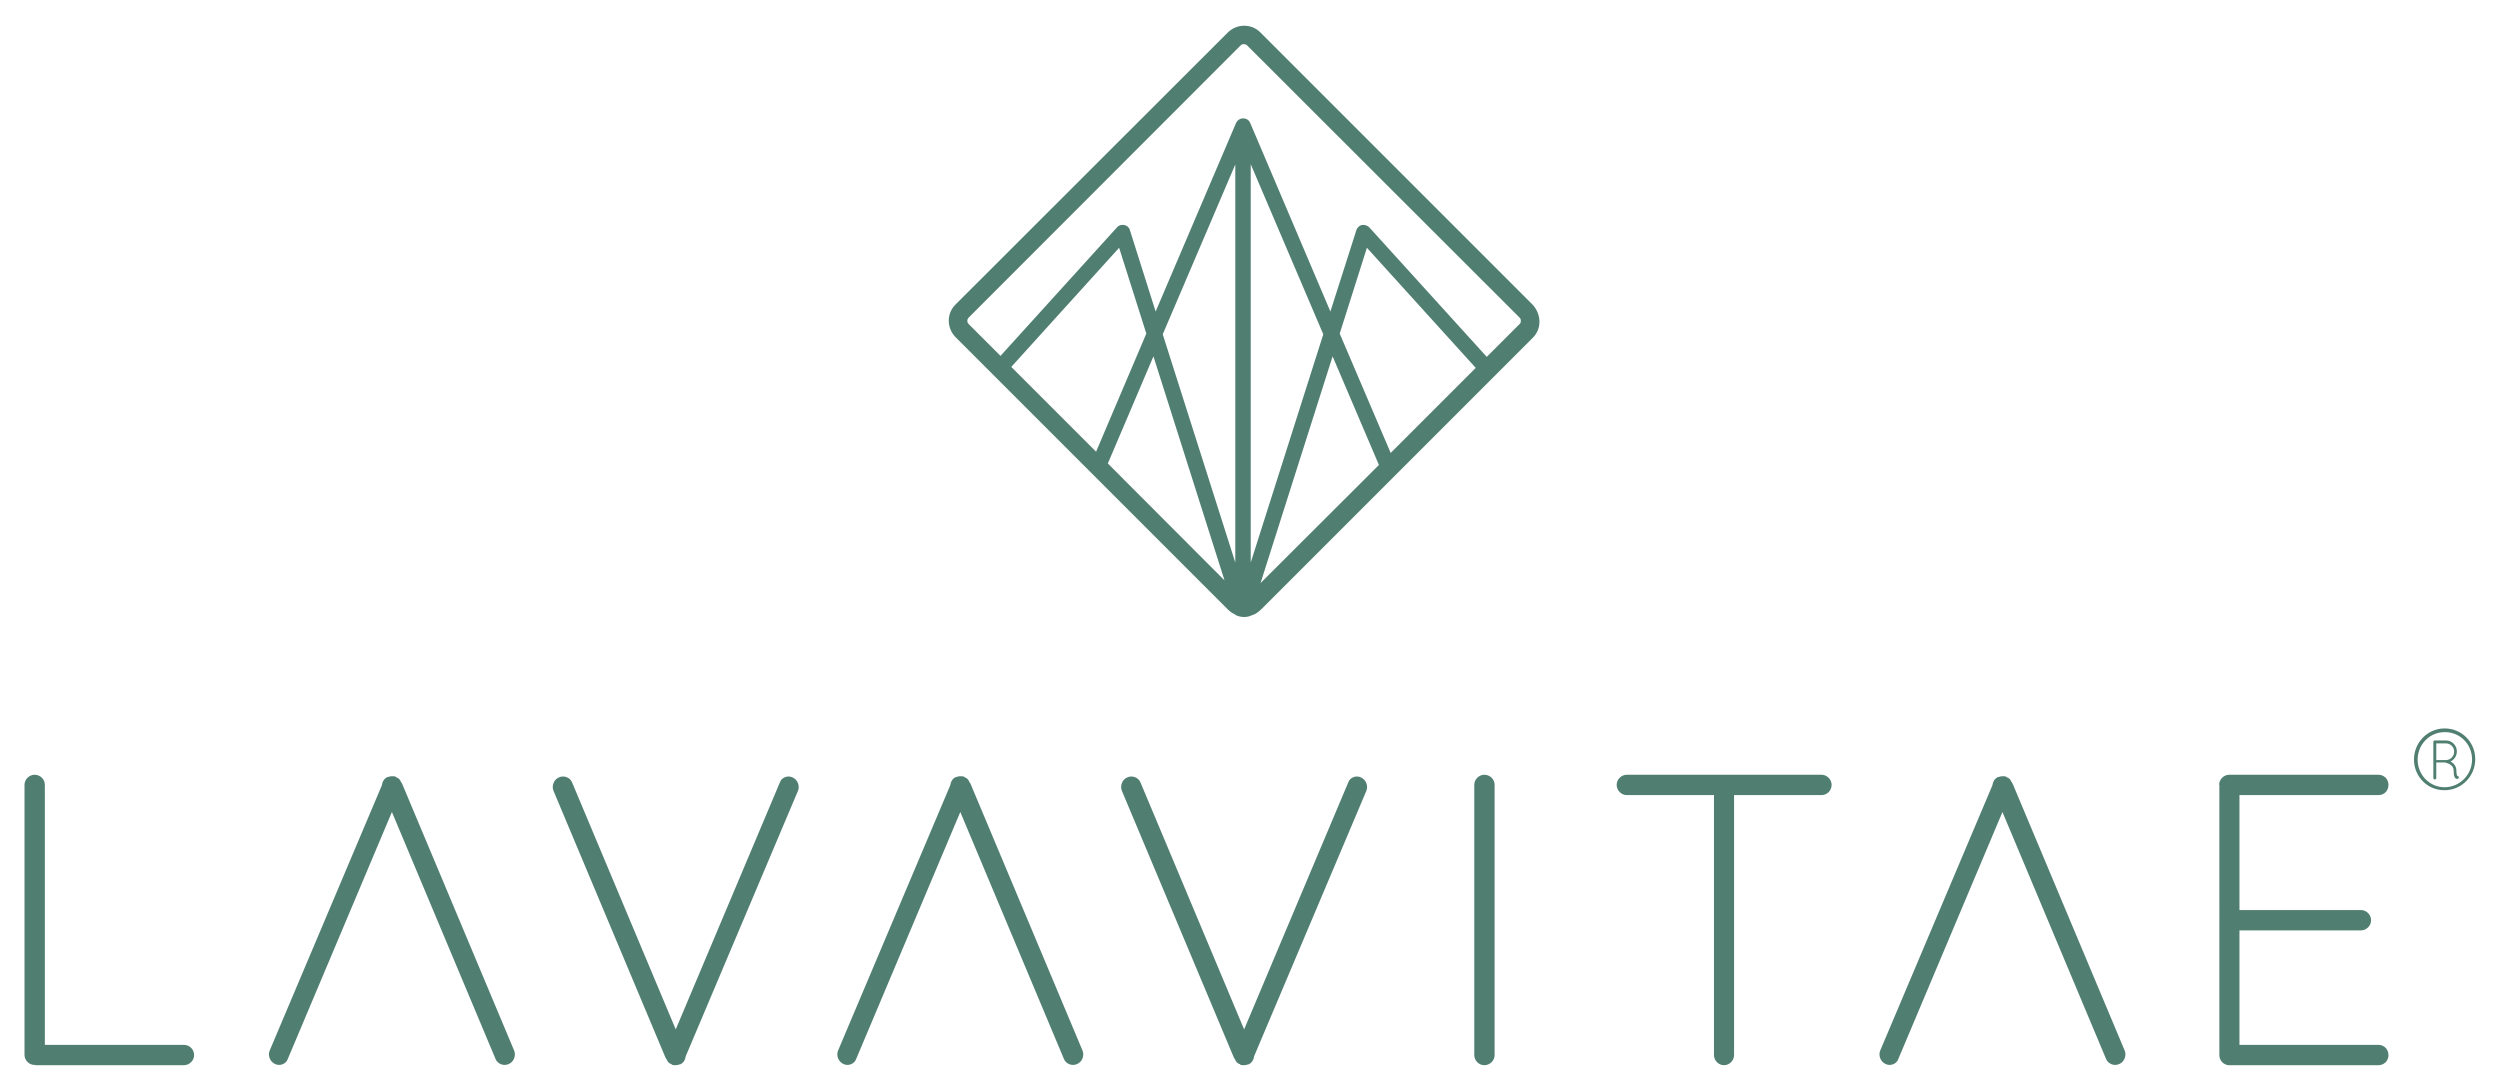
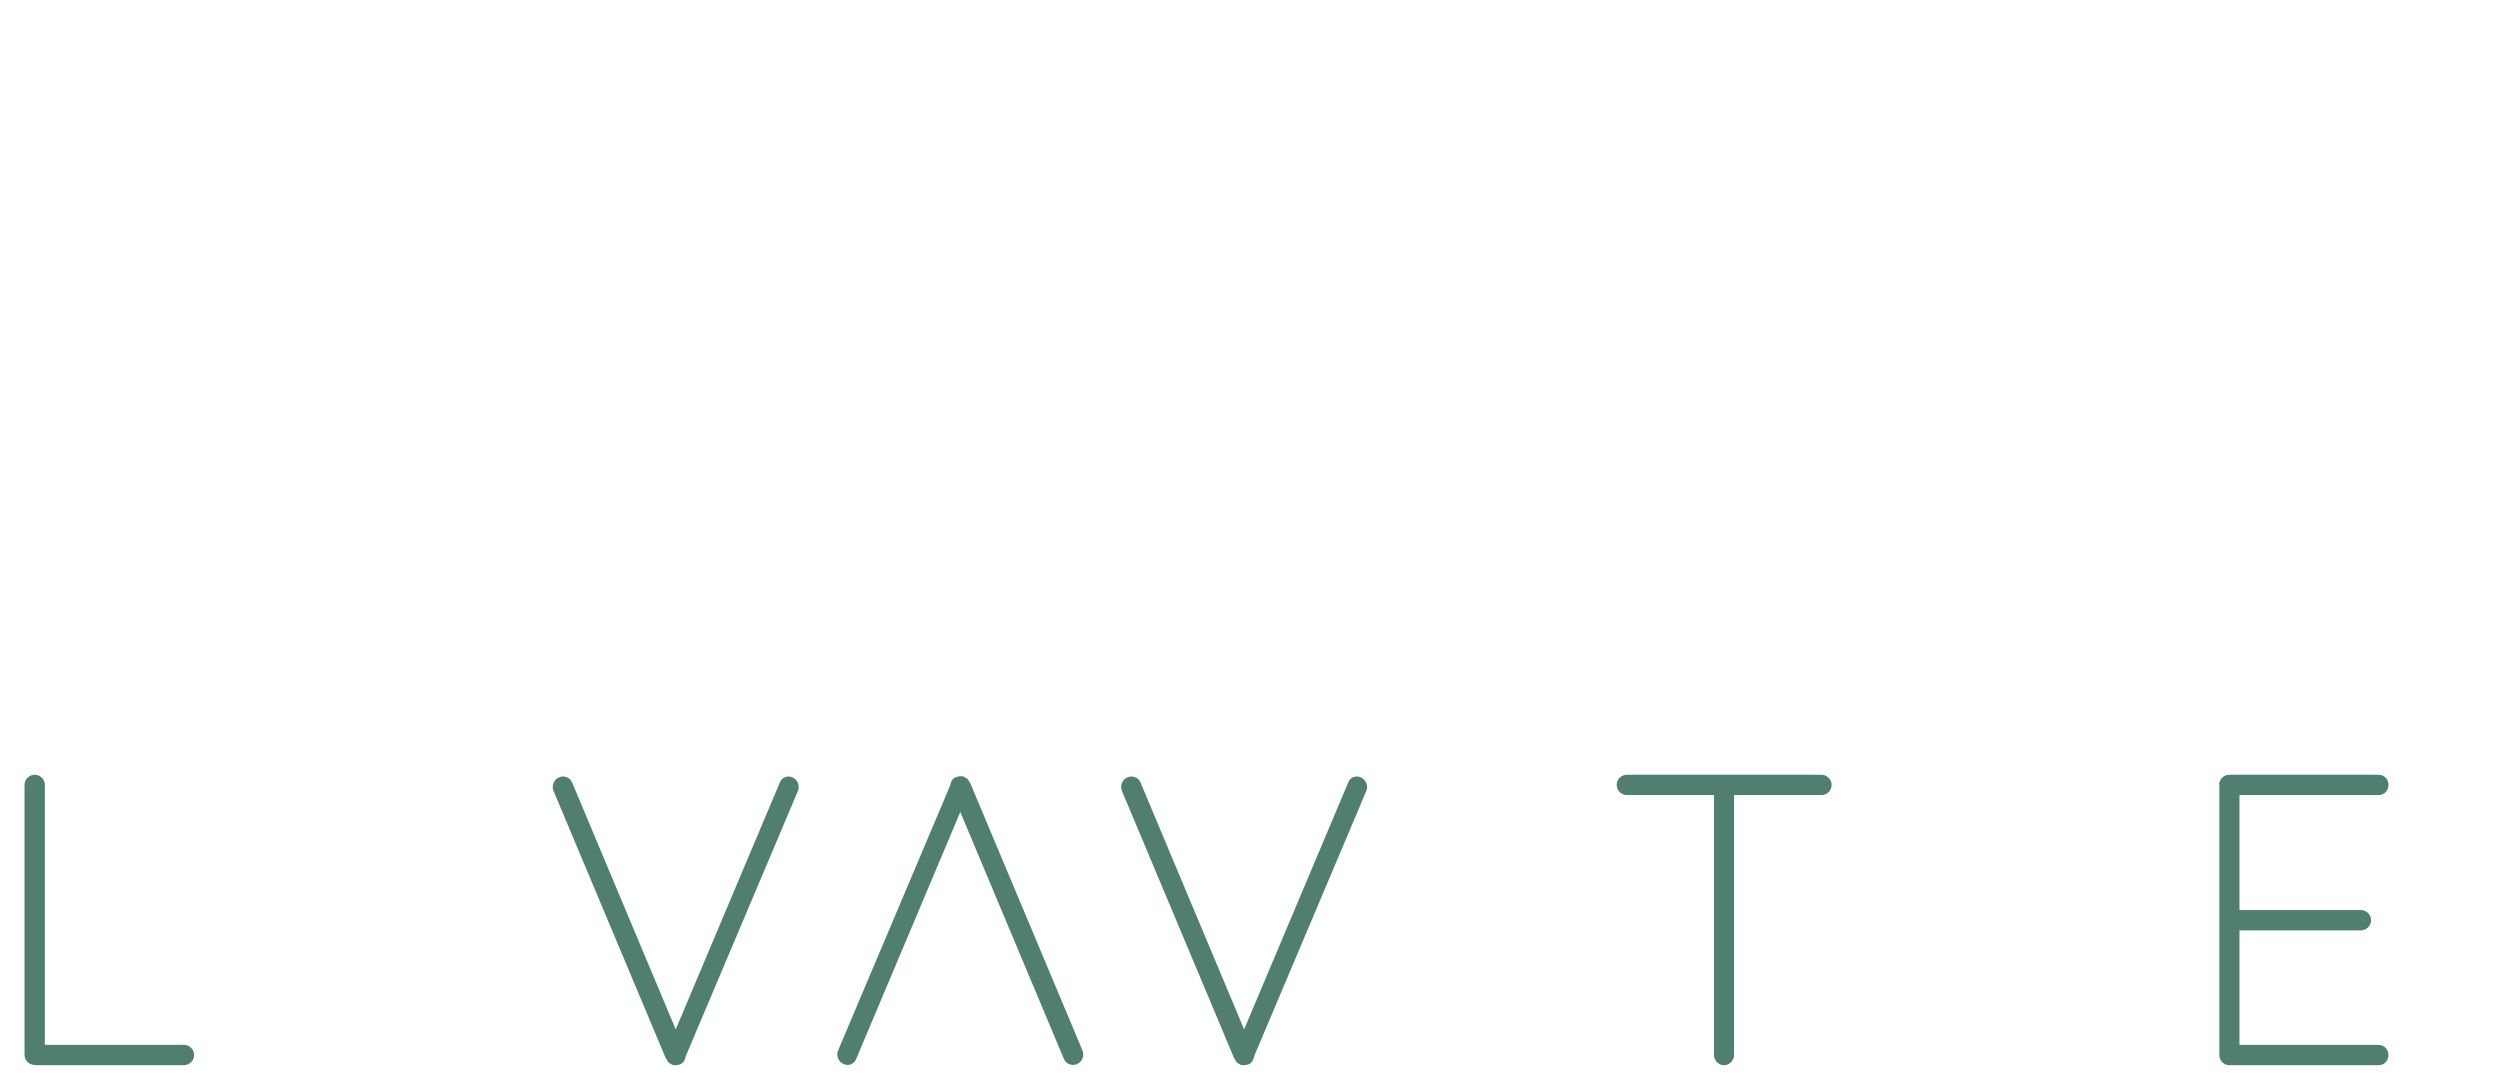
<svg xmlns="http://www.w3.org/2000/svg" version="1.1" id="Ebene_1" x="0px" y="0px" viewBox="0 0 1020 445" style="enable-background:new 0 0 1020 445;" xml:space="preserve">
  <style type="text/css">
	.st0{fill:#507F71;}
</style>
  <g>
-     <path class="st0" d="M625.3,124.3L514.2,13.2c-1.8-1.8-4.1-2.7-6.6-2.7c-2.5,0-4.8,1-6.6,2.7L389.8,124.3c-1.8,1.8-2.7,4.1-2.7,6.6   s1,4.8,2.7,6.6l102.3,102.3l8.3,8.3l0.6,0.6c0.9,0.9,2,1.6,3.1,2.1l0.1,0.2c1.6,0.7,3.7,1.1,6,0.3c0,0,0,0,0,0c0,0,0-0.1,0.1-0.1   c0.7-0.2,1.4-0.5,2-0.8c0.8-0.5,1.7-1.2,2.5-2l110.6-110.6c1.8-1.8,2.7-4.1,2.7-6.6S627,126.1,625.3,124.3 M412.6,149.7l44-48.6   l11.1,35l-20.5,48.2L412.6,149.7z M452,189.1l18.6-43.7l29,91.4L452,189.1z M504,229.5l-29.6-93.1L504,67.1V229.5z M514.3,237.9   l29.4-92.5l18.9,44.3L514.3,237.9z M510.3,229.5V67l29.6,69.4L510.3,229.5z M567.4,184.8l-20.8-48.7l11.1-35l44.4,49L567.4,184.8z    M620,132.2l-13.4,13.4l-47.9-52.8c-0.8-0.8-1.9-1.2-3-1c-1.1,0.2-2,1.1-2.3,2.1l-10.6,33.2l-32.7-76.9c-0.5-1.2-1.6-1.9-2.9-1.9   c-1.3,0-2.4,0.8-2.9,1.9l-32.8,76.9L461,93.9c-0.3-1.1-1.2-1.9-2.3-2.1c-1.1-0.2-2.3,0.1-3,1l-47.5,52.4l-13-13   c-0.7-0.7-0.7-1.9,0-2.6L506.2,18.5c0.5-0.5,1-0.5,1.3-0.5c0.3,0,0.9,0.1,1.3,0.5L620,129.6c0.5,0.5,0.5,1,0.5,1.3   C620.5,131.2,620.5,131.8,620,132.2" />
    <path class="st0" d="M14.4,434.5h-0.3c-2.2,0-4.1-1.9-4.1-4.1V320.2c0-2.2,1.9-4.1,4.1-4.1c2.4,0,4.2,1.9,4.2,4.1v106.1H75   c2.4,0,4.2,1.9,4.2,4.2c0,2.2-1.9,4.1-4.2,4.1H14.4z" />
    <path class="st0" d="M272,432.2c-0.2,0-0.2-0.2-0.2-0.3l-0.2-0.2l-45.8-109.1c-0.8-2,0.2-4.6,2.2-5.4c2-1,4.6,0,5.4,2L275.7,420   l42.5-100.8c0.7-2,3.2-3,5.2-2c2,0.9,3,3.4,2.2,5.4l-45.8,108.3c-0.2,1.5-1,2.9-2.4,3.4h-0.2c-0.5,0.2-1,0.3-1.5,0.3   c-0.5,0-1.2,0-1.5-0.2c-0.2,0-0.2-0.2-0.2-0.2C273,433.9,272.3,433.2,272,432.2" />
    <path class="st0" d="M503.9,432.2c-0.2,0-0.2-0.2-0.2-0.3l-0.2-0.2l-45.8-109.1c-0.8-2,0.2-4.6,2.2-5.4c2-1,4.6,0,5.4,2L507.6,420   l42.5-100.8c0.7-2,3.2-3,5.2-2c2,0.9,3,3.4,2.2,5.4l-45.8,108.3c-0.2,1.5-1,2.9-2.4,3.4h-0.2c-0.5,0.2-1,0.3-1.5,0.3   c-0.5,0-1.2,0-1.5-0.2c-0.2,0-0.2-0.2-0.2-0.2C504.9,433.9,504.2,433.2,503.9,432.2" />
-     <path class="st0" d="M601.5,320.2c0-2.2,1.9-4.1,4.1-4.1c2.4,0,4.2,1.9,4.2,4.1v110.3c0,2.2-1.9,4.1-4.2,4.1   c-2.2,0-4.1-1.9-4.1-4.1V320.2z" />
    <path class="st0" d="M699.4,324.4h-35.7c-2.2,0-4.1-1.9-4.1-4.2c0-2.2,1.9-4.1,4.1-4.1h79.5c2.2,0,4.1,1.9,4.1,4.1   c0,2.4-1.9,4.2-4.1,4.2h-35.7v106.1c0,2.2-1.9,4.1-4.1,4.1c-2.2,0-4.1-1.9-4.1-4.1V324.4z" />
    <path class="st0" d="M905.4,320.2c0-2.2,1.9-4.1,4.1-4.1h0.3h60.6c2.4,0,4.1,1.9,4.1,4.1c0,2.4-1.7,4.2-4.1,4.2h-56.7v46.9h49.6   c2.2,0,4.1,1.9,4.1,4.2c0,2.2-1.9,4.1-4.1,4.1h-49.6v46.7h56.7c2.4,0,4.1,1.9,4.1,4.2c0,2.2-1.7,4.1-4.1,4.1H910h-0.5h-0.3   c-2-0.2-3.7-1.9-3.7-4.1V320.2z" />
-     <path class="st0" d="M163.6,319.1c0.2,0,0.2,0.2,0.2,0.3l0.2,0.2l45.8,109.1c0.8,2-0.2,4.6-2.2,5.4c-2,1-4.6,0-5.4-2l-42.3-100.8   l-42.5,100.8c-0.7,2-3.2,3-5.2,2c-2-0.9-3-3.4-2.2-5.4l45.8-108.3c0.2-1.5,1-2.9,2.4-3.4h0.2c0.5-0.2,1-0.3,1.5-0.3   c0.5,0,1.2,0,1.5,0.2c0.2,0,0.2,0.2,0.2,0.2C162.6,317.4,163.3,318.1,163.6,319.1" />
    <path class="st0" d="M395.5,319.1c0.2,0,0.2,0.2,0.2,0.3l0.2,0.2l45.8,109.1c0.8,2-0.2,4.6-2.2,5.4c-2,1-4.6,0-5.4-2l-42.3-100.8   l-42.5,100.8c-0.7,2-3.2,3-5.2,2c-2-0.9-3-3.4-2.2-5.4l45.8-108.3c0.2-1.5,1-2.9,2.4-3.4h0.2c0.5-0.2,1-0.3,1.5-0.3   c0.5,0,1.2,0,1.5,0.2c0.2,0,0.2,0.2,0.2,0.2C394.5,317.4,395.2,318.1,395.5,319.1" />
-     <path class="st0" d="M820.7,319.1c0.2,0,0.2,0.2,0.2,0.3l0.2,0.2l45.8,109.1c0.8,2-0.2,4.6-2.2,5.4c-2,1-4.6,0-5.4-2L817,331.3   l-42.5,100.8c-0.7,2-3.2,3-5.2,2c-2-0.9-3-3.4-2.2-5.4l45.8-108.3c0.2-1.5,1-2.9,2.4-3.4h0.2c0.5-0.2,1-0.3,1.5-0.3   c0.5,0,1.2,0,1.5,0.2c0.2,0,0.2,0.2,0.2,0.2C819.7,317.4,820.4,318.1,820.7,319.1" />
-     <path class="st0" d="M998,310.1h-0.2H994v-6.8h3.9c1.9,0,3.4,1.5,3.4,3.4C1001.3,308.5,999.8,310.1,998,310.1 M1002.5,317.8   L1002.5,317.8c0.1,0,0.3-0.1,0.4-0.1c0.2-0.1,0.4-0.4,0.3-0.7c-0.1-0.2-0.3-0.4-0.6-0.4c0,0-0.1-0.1-0.2-0.4   c-0.1-0.4-0.2-0.9-0.2-1.8c0-1.8-1.1-3-2.2-3.6c-0.1,0-0.1,0-0.2-0.1c1.5-0.7,2.6-2.3,2.6-4.1c0-2.5-2-4.5-4.5-4.5h-4.4h-0.1h-0.1   c-0.3,0-0.5,0.3-0.5,0.6v14.7c0,0.4,0.2,0.6,0.6,0.6c0.3,0,0.6-0.2,0.6-0.6v-6.3h3.8l0.1,0.1c0.3,0.1,1.2,0.3,1.9,0.8   c0.7,0.5,1.3,1.2,1.3,2.5c0,1.3,0.1,2.1,0.4,2.6C1001.7,317.6,1002.2,317.8,1002.5,317.8 M1008.6,309.9L1008.6,309.9   c0-6.2-4.8-11.2-11.1-11.2c-6.3,0-11.1,5.1-11.1,11.2v0.1c0,6.1,4.8,11.2,11.1,11.2C1003.7,321.1,1008.6,316,1008.6,309.9    M984.9,309.9L984.9,309.9c0-6.9,5.5-12.7,12.5-12.7c7.1,0,12.5,5.7,12.5,12.5v0.1c0,6.8-5.5,12.6-12.5,12.6   C990.4,322.5,984.9,316.8,984.9,309.9" />
  </g>
</svg>